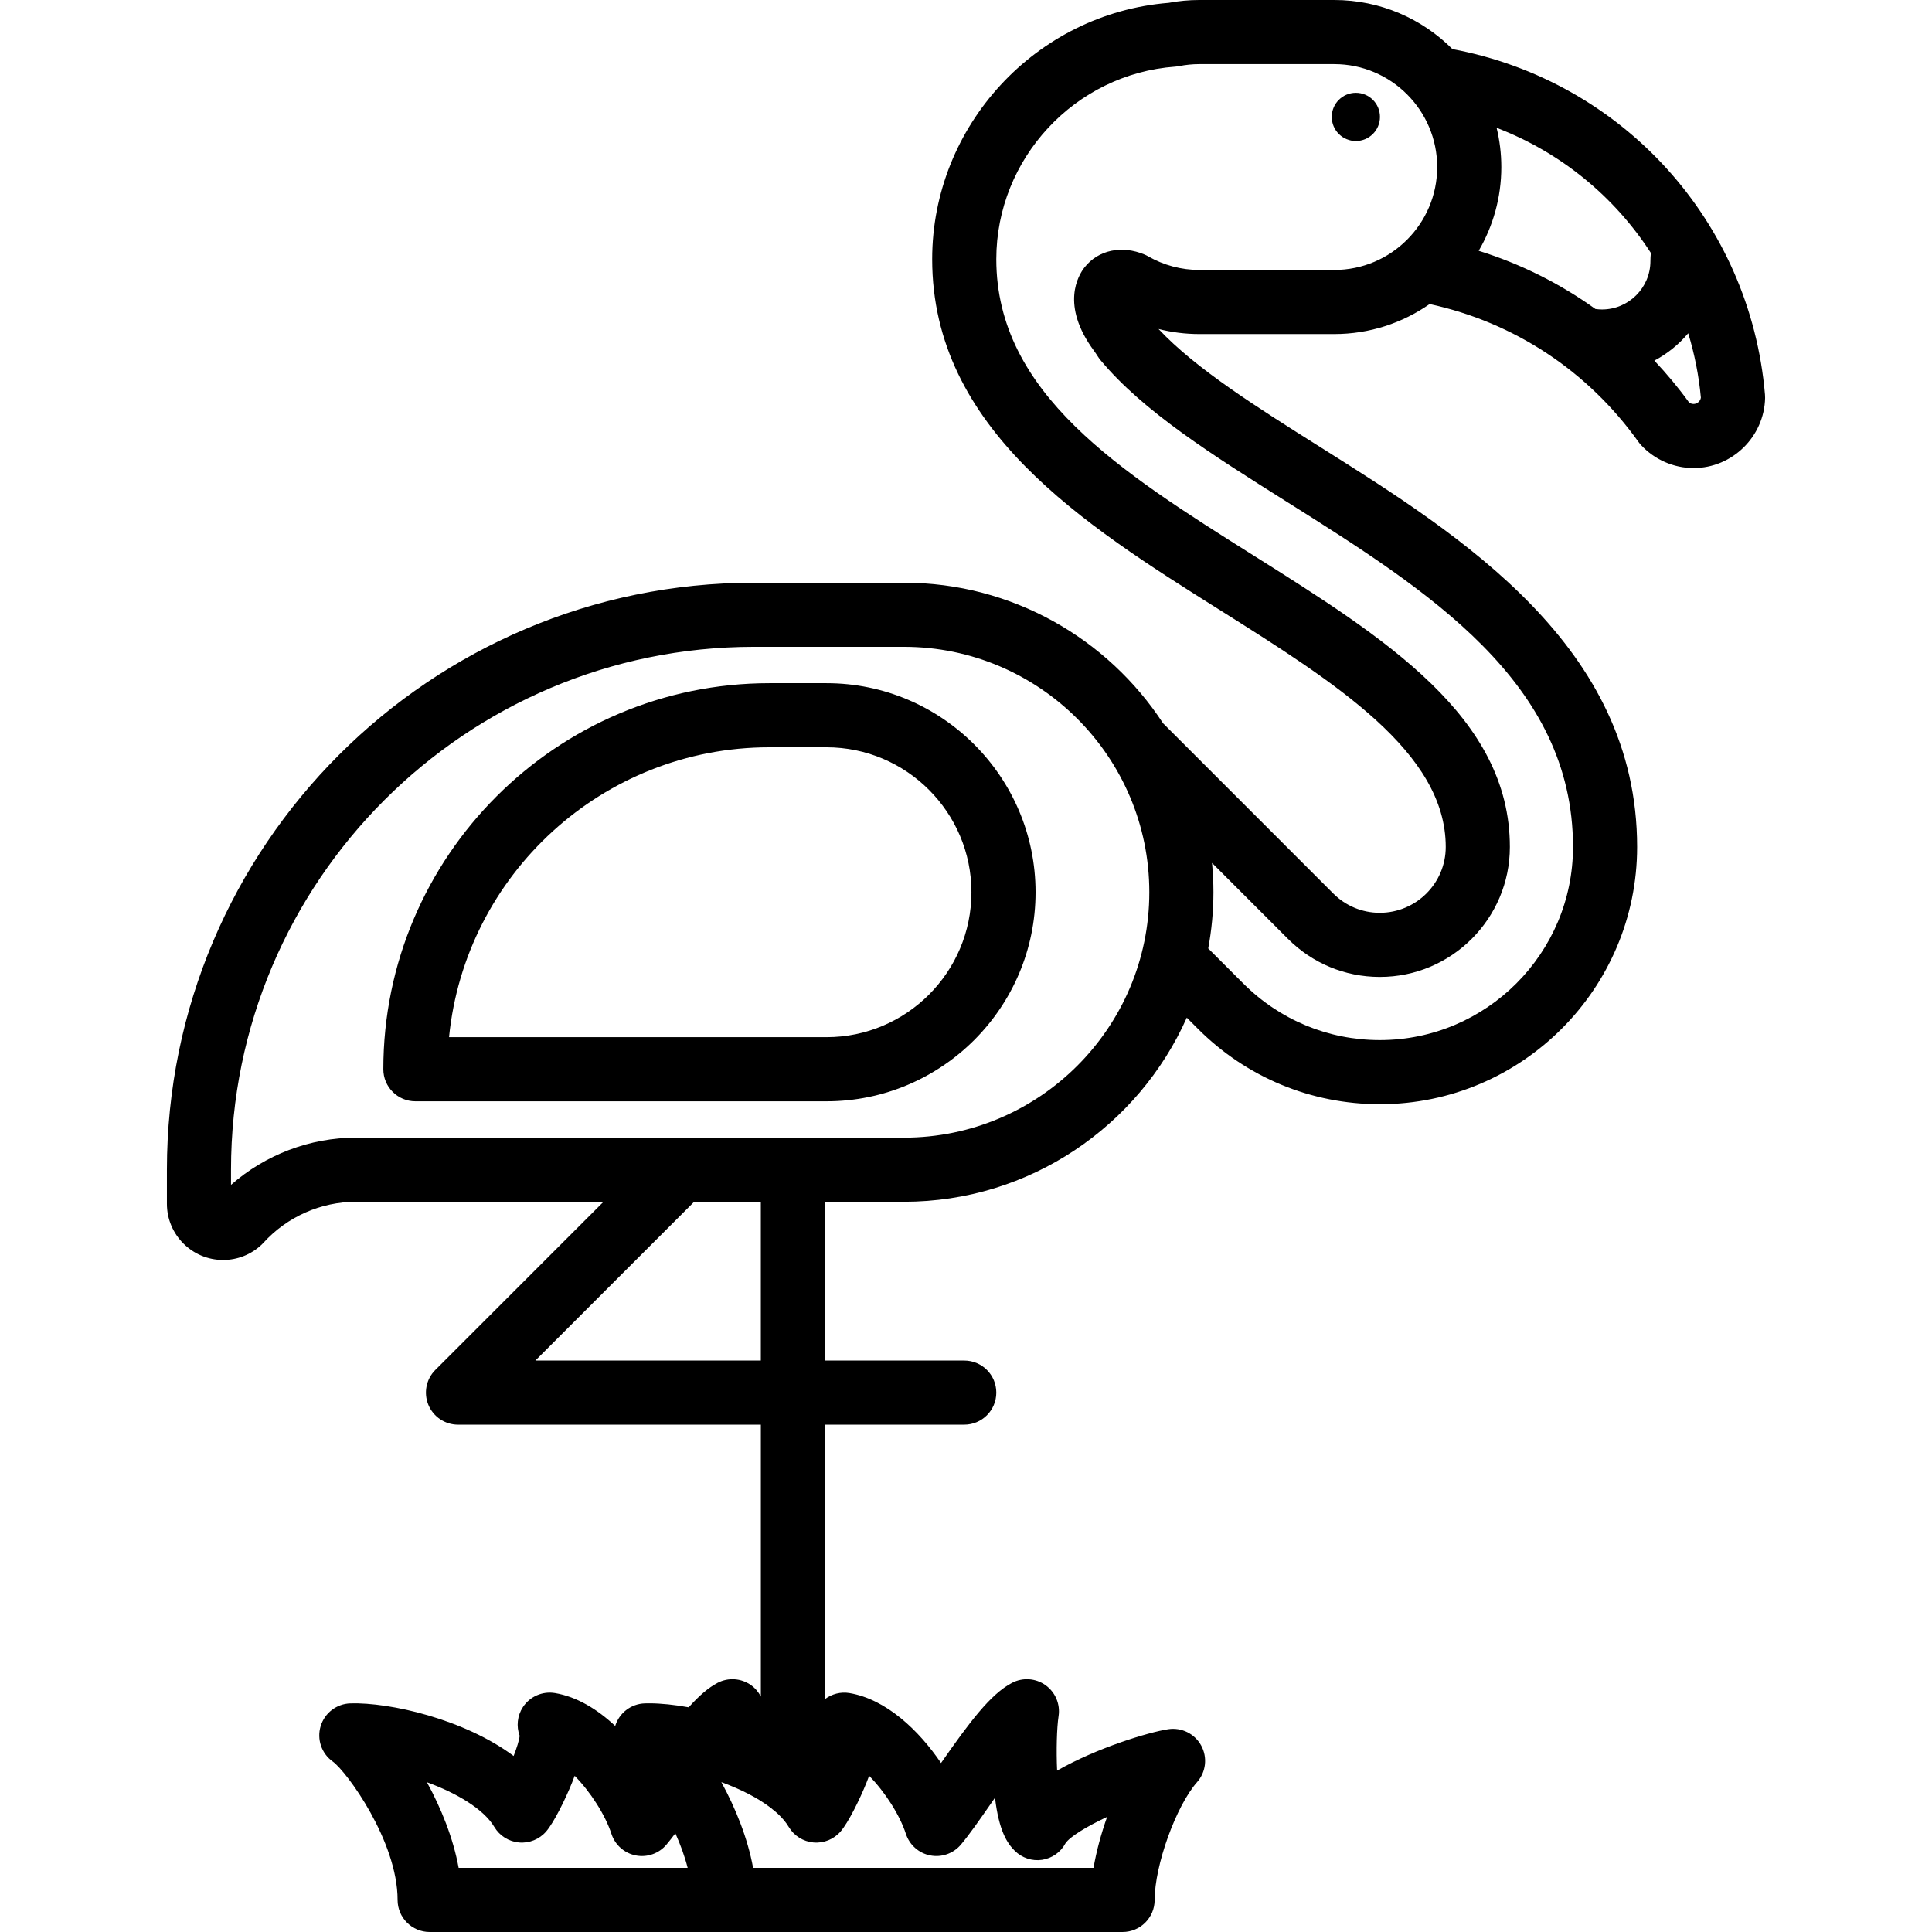
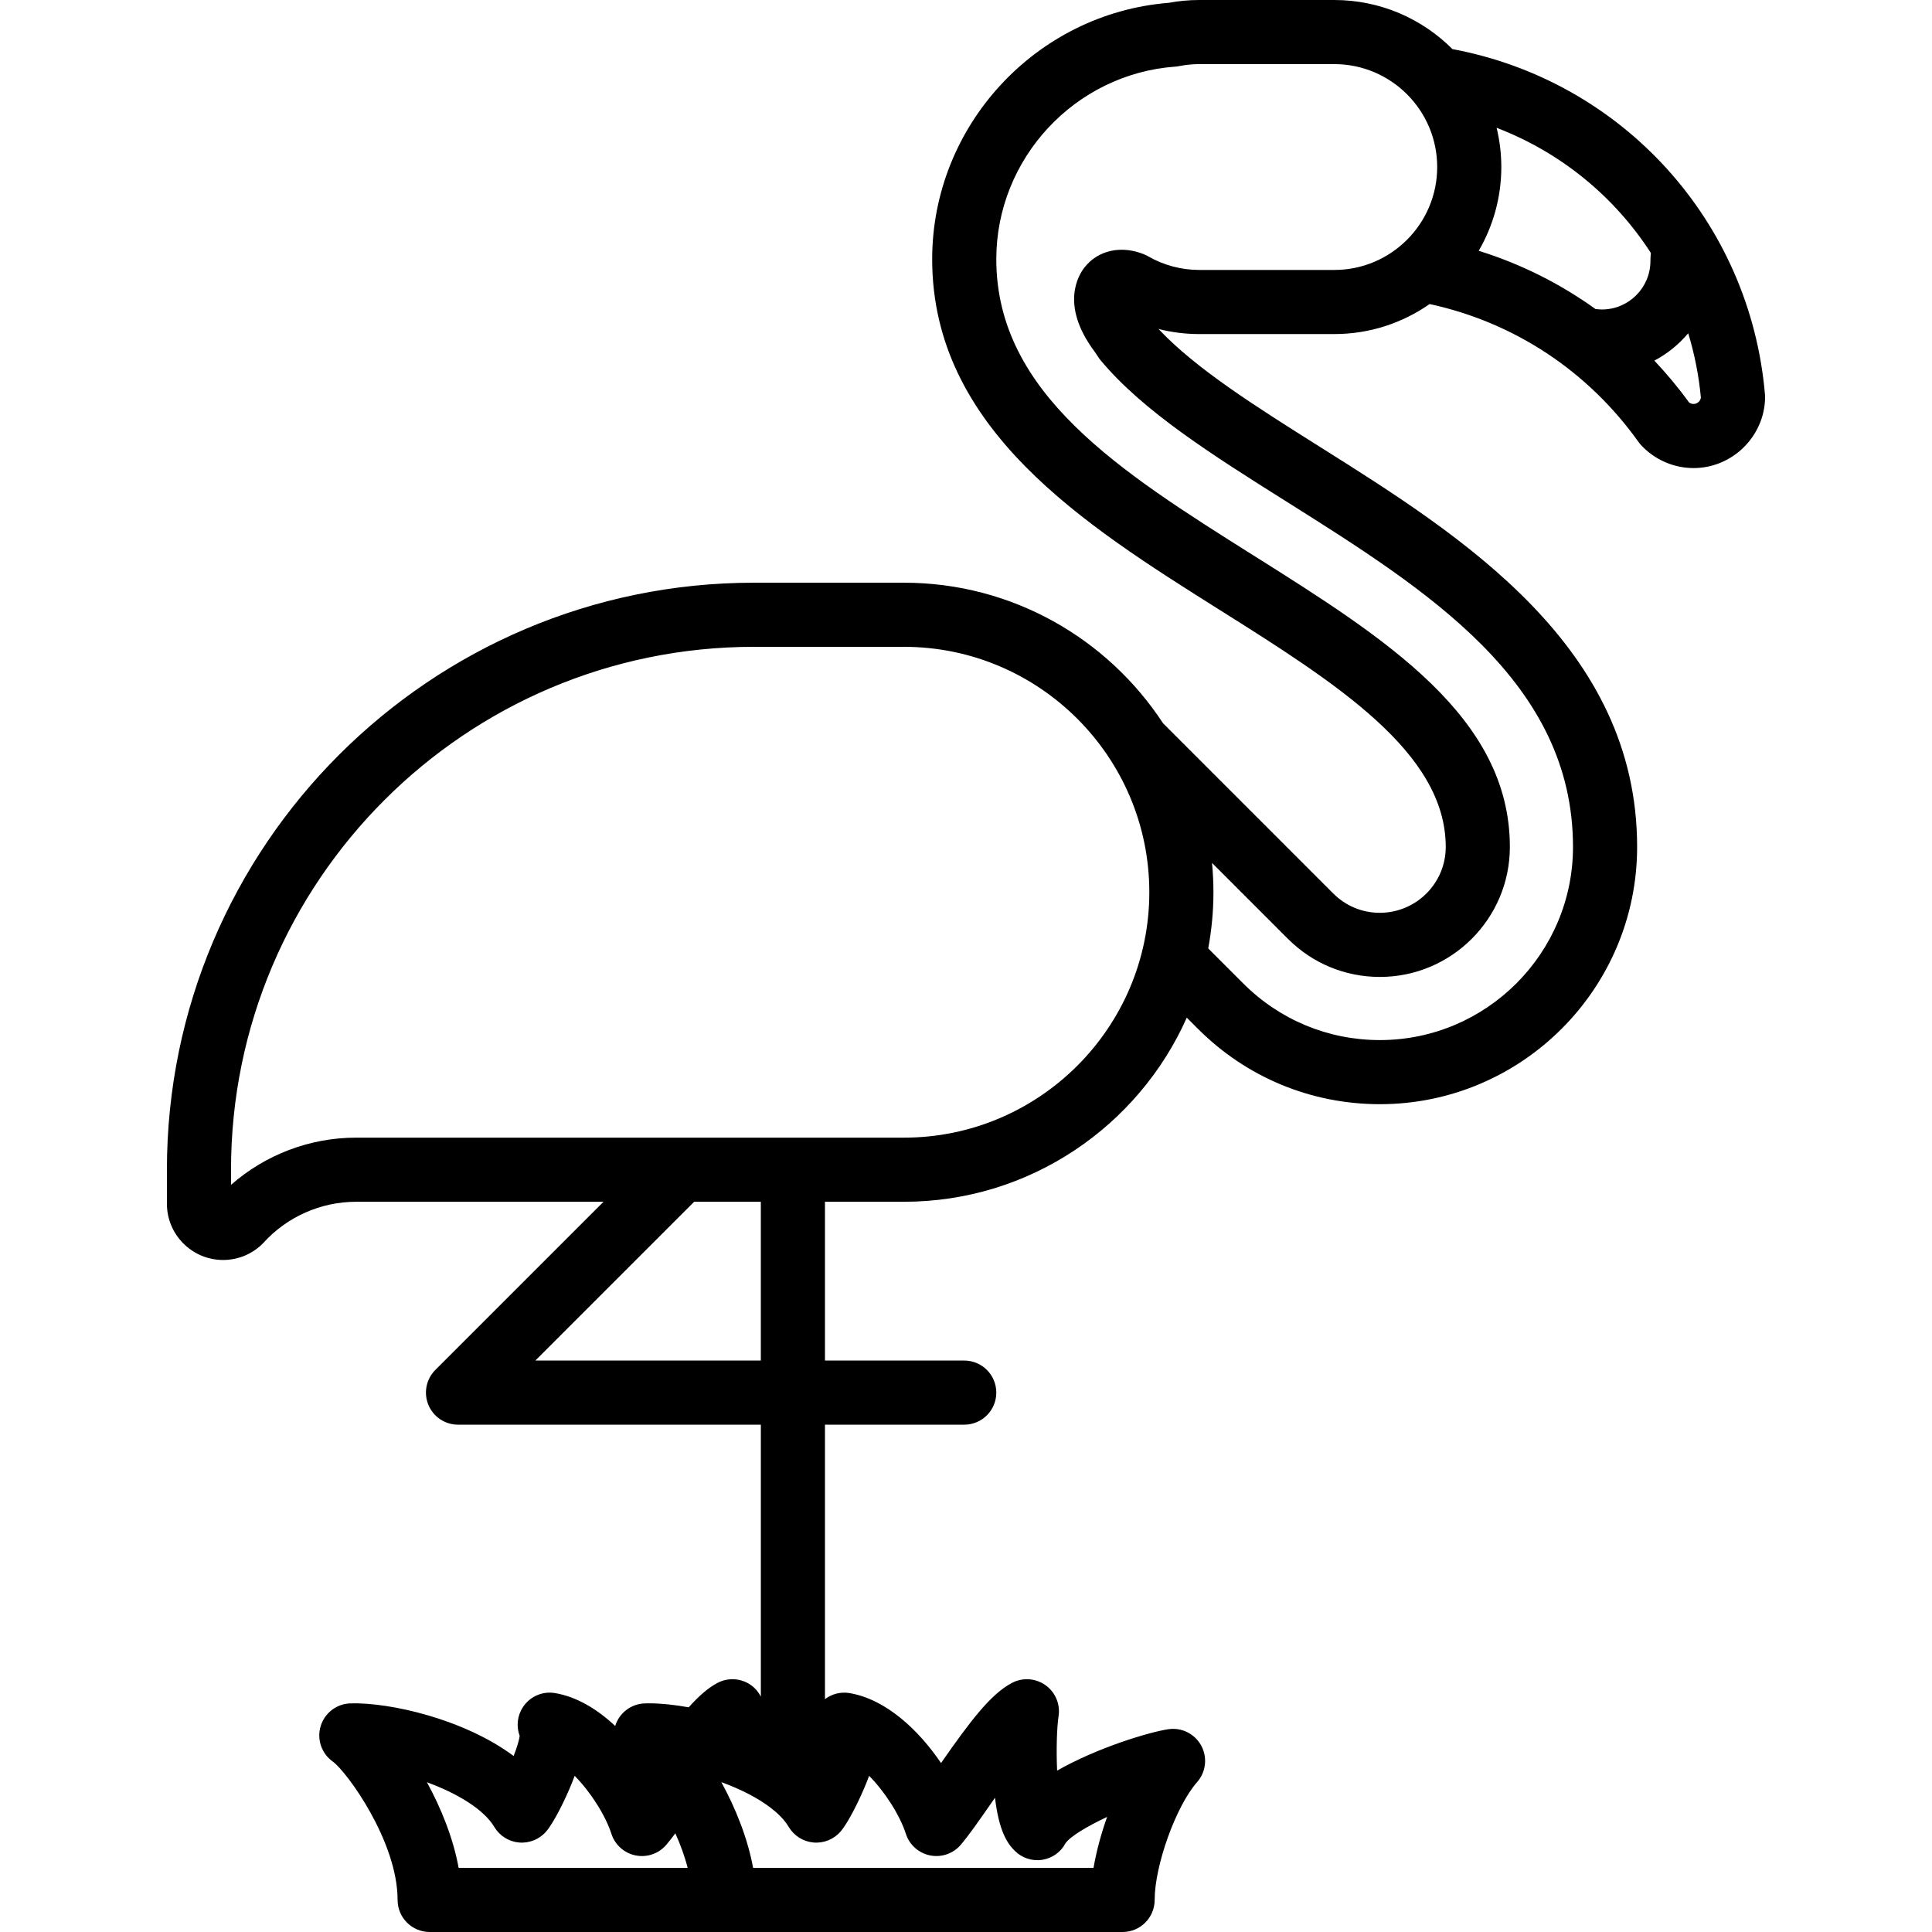
<svg xmlns="http://www.w3.org/2000/svg" fill="#000000" height="800px" width="800px" version="1.1" id="Layer_1" viewBox="0 0 512.002 512.002" xml:space="preserve">
  <g>
    <g>
      <g>
-         <path d="M219.033,181.05h-15.137c-56.413,0-102.308,45.895-102.308,102.308c0,4.692,3.804,8.496,8.496,8.496h108.949     c30.549,0,55.402-24.853,55.402-55.402C274.435,205.904,249.581,181.05,219.033,181.05z M219.033,274.862H119     c4.275-43.071,40.718-76.82,84.897-76.82h15.136c21.179,0,38.409,17.23,38.409,38.409S240.211,274.862,219.033,274.862z" />
-         <circle cx="359.319" cy="30.98" r="6.388" />
        <path d="M467.738,104.553c-3.923-45.908-37.799-83.133-82.826-91.543C376.894,4.977,365.816,0,353.597,0h-35.77     c-2.714,0-5.447,0.253-8.127,0.751c-35.18,2.833-62.663,32.574-62.663,67.933c0,45.002,40.349,70.396,75.948,92.798     c30.934,19.468,60.152,37.856,60.152,62.968c0,9.626-7.831,17.456-17.518,17.456c-4.637-0.015-8.999-1.831-12.281-5.111     l-45.116-45.118c-14.659-22.407-39.961-37.253-68.678-37.253h-39.751c-85.777,0-155.561,69.785-155.561,155.562v9.032     c0,8.211,6.679,14.89,14.889,14.89c3.815,0,7.445-1.444,10.219-4.065c0.16-0.151,0.313-0.307,0.46-0.47     c6.274-6.92,15.224-10.89,24.557-10.89h65.579l-44.567,44.566c-2.43,2.43-3.157,6.084-1.842,9.259     c1.315,3.175,4.413,5.245,7.849,5.245h80.256v72.063c-0.609-1.179-1.478-2.229-2.6-3.028c-2.611-1.861-6.046-2.092-8.885-0.602     c-2.365,1.244-4.812,3.312-7.641,6.473c-3.754-0.676-7.345-1.059-10.479-1.059c-0.386,0-0.767,0.006-1.134,0.017     c-3.632,0.108-6.788,2.515-7.861,5.982c-4.696-4.391-10.13-7.739-15.948-8.715c-3.324-0.557-6.66,0.902-8.508,3.718     c-1.501,2.287-1.789,5.119-0.863,7.616c-0.142,1.246-0.774,3.223-1.597,5.34c-13.077-9.751-32.797-14.257-43.26-13.942     c-3.648,0.109-6.82,2.534-7.879,6.027c-1.059,3.492,0.231,7.272,3.205,9.388c3.678,2.618,17.183,21.126,17.183,36.674     c0,4.692,3.804,8.496,8.496,8.496H297.5c4.692,0,8.496-3.804,8.496-8.496c0-9.163,5.673-24.916,11.241-31.214     c2.37-2.68,2.807-6.56,1.091-9.7c-1.715-3.141-5.217-4.87-8.752-4.324c-5.187,0.8-18.804,4.902-29.43,10.965     c-0.237-5.337-0.092-11.301,0.389-14.443c0.483-3.17-0.859-6.34-3.47-8.201c-2.611-1.86-6.046-2.091-8.884-0.6     c-5.701,2.997-11.211,10.36-18.797,21.238c-5.894-8.698-14.555-16.913-24.266-18.541c-2.335-0.392-4.667,0.231-6.496,1.603     v-72.734h36.912c4.692,0,8.496-3.804,8.496-8.496s-3.804-8.496-8.496-8.496h-36.912v-42.079h20.922     c33.402,0,62.186-20.078,74.967-48.791l2.965,2.965c12.864,12.865,29.971,19.957,48.179,19.968l0.135-0.001v0.001     c37.531-0.059,68.066-30.642,68.066-68.174c0-53.121-46.494-82.382-83.855-105.894c-16.991-10.694-33.114-20.839-42.977-31.367     c3.52,0.887,7.151,1.342,10.805,1.342h35.77c9.39,0,18.099-2.948,25.271-7.954c22.355,4.842,41.906,17.705,55.343,36.535     c0.208,0.292,0.435,0.571,0.68,0.835c3.585,3.874,8.658,6.097,13.918,6.097c10.259,0,18.764-8.348,18.96-18.608     C467.772,105.143,467.763,104.847,467.738,104.553z M121.545,495.008c-1.436-7.877-4.634-15.803-8.404-22.694     c7.788,2.854,14.995,7.048,17.86,11.855c1.397,2.345,3.836,3.876,6.556,4.116c2.713,0.238,5.387-0.844,7.173-2.908     c2.03-2.349,5.057-8.437,6.875-12.974c0.245-0.609,0.475-1.206,0.69-1.789c4.216,4.28,8.129,10.408,9.742,15.383     c0.952,2.935,3.42,5.125,6.449,5.717c3.027,0.595,6.141-0.501,8.129-2.862c0.739-0.876,1.53-1.895,2.359-3.002     c1.329,2.945,2.471,6.044,3.264,9.158H121.545z M201.629,360.56h-59.744l42.079-42.079h17.665V360.56z M222.764,485.375     c2.03-2.349,5.058-8.438,6.875-12.974c0.245-0.609,0.474-1.205,0.69-1.788c4.216,4.279,8.13,10.407,9.742,15.383     c0.952,2.935,3.421,5.125,6.449,5.717s6.141-0.502,8.129-2.862c2.24-2.658,4.943-6.544,7.803-10.661     c0.381-0.547,0.794-1.142,1.232-1.772c1.048,8.769,3.208,12.077,5.269,14.097c1.911,1.87,4.565,2.764,7.213,2.363     c2.643-0.406,4.92-1.996,6.182-4.353c1.171-1.786,5.657-4.489,11.05-7.022c-1.598,4.495-2.849,9.133-3.6,13.505H199.58     c-1.438-7.881-4.639-15.812-8.411-22.707c0.034,0.01,0.069,0.018,0.104,0.027c4.93,1.802,9.619,4.148,13.121,6.875     c0.275,0.251,0.564,0.489,0.871,0.703c0.106,0.089,0.205,0.181,0.309,0.272c0.171,0.16,0.342,0.318,0.524,0.463     c1.208,1.125,2.206,2.304,2.935,3.529c1.397,2.345,3.836,3.875,6.556,4.114C218.31,488.525,220.979,487.442,222.764,485.375z      M239.543,301.49H94.355c-12.23,0-24.027,4.506-33.132,12.514v-4.018c0-76.408,62.162-138.57,138.569-138.57h39.751     c35.862,0,65.037,29.175,65.037,65.036C304.58,272.314,275.404,301.49,239.543,301.49z M353.597,71.54h-35.77     c-4.756,0-9.445-1.251-13.56-3.616c-0.302-0.173-0.615-0.328-0.936-0.463c-6.035-2.542-12.278-1.216-15.906,3.38     c-1.67,2.115-6.429,9.955,2.446,22.056c0.407,0.554,0.766,1.081,1.099,1.613c0.201,0.319,0.423,0.625,0.663,0.916     c11.251,13.558,29.74,25.193,49.316,37.512c37.321,23.487,75.913,47.774,75.913,91.512c0,28.177-22.923,51.137-51.099,51.182     c-0.041,0-0.082,0.001-0.121,0.001c-13.657-0.011-26.494-5.336-36.151-14.992l-9.297-9.297c0.89-4.834,1.38-9.806,1.38-14.892     c0-2.621-0.137-5.211-0.378-7.771l20.128,20.13c6.477,6.476,15.086,10.058,24.241,10.088h0.117     c18.995,0,34.448-15.454,34.448-34.448c0-34.497-33.076-55.312-68.094-77.349c-34.974-22.01-68.007-42.798-68.007-78.417     c0-26.671,20.828-49.085,47.418-51.026c0.348-0.026,0.693-0.071,1.034-0.139c1.764-0.351,3.562-0.528,5.347-0.528h35.77     c15.039,0,27.274,12.234,27.274,27.274C380.871,59.305,368.637,71.54,353.597,71.54z M437.38,69.177     c0,7.079-5.759,12.838-12.838,12.838c-0.579,0-1.159-0.048-1.738-0.128c-9.38-6.748-19.794-11.955-30.931-15.426     c3.802-6.531,5.991-14.11,5.991-22.195c0-3.58-0.438-7.057-1.245-10.394c16.985,6.496,31.215,18.21,40.876,33.154     C437.422,67.795,437.38,68.512,437.38,69.177z M448.808,107.054c-0.527,0-0.924-0.198-1.204-0.421     c-2.837-3.92-5.917-7.599-9.182-11.063c3.444-1.818,6.49-4.289,8.974-7.249c1.67,5.477,2.813,11.184,3.358,17.069     C450.601,106.33,449.781,107.054,448.808,107.054z" />
      </g>
    </g>
  </g>
</svg>